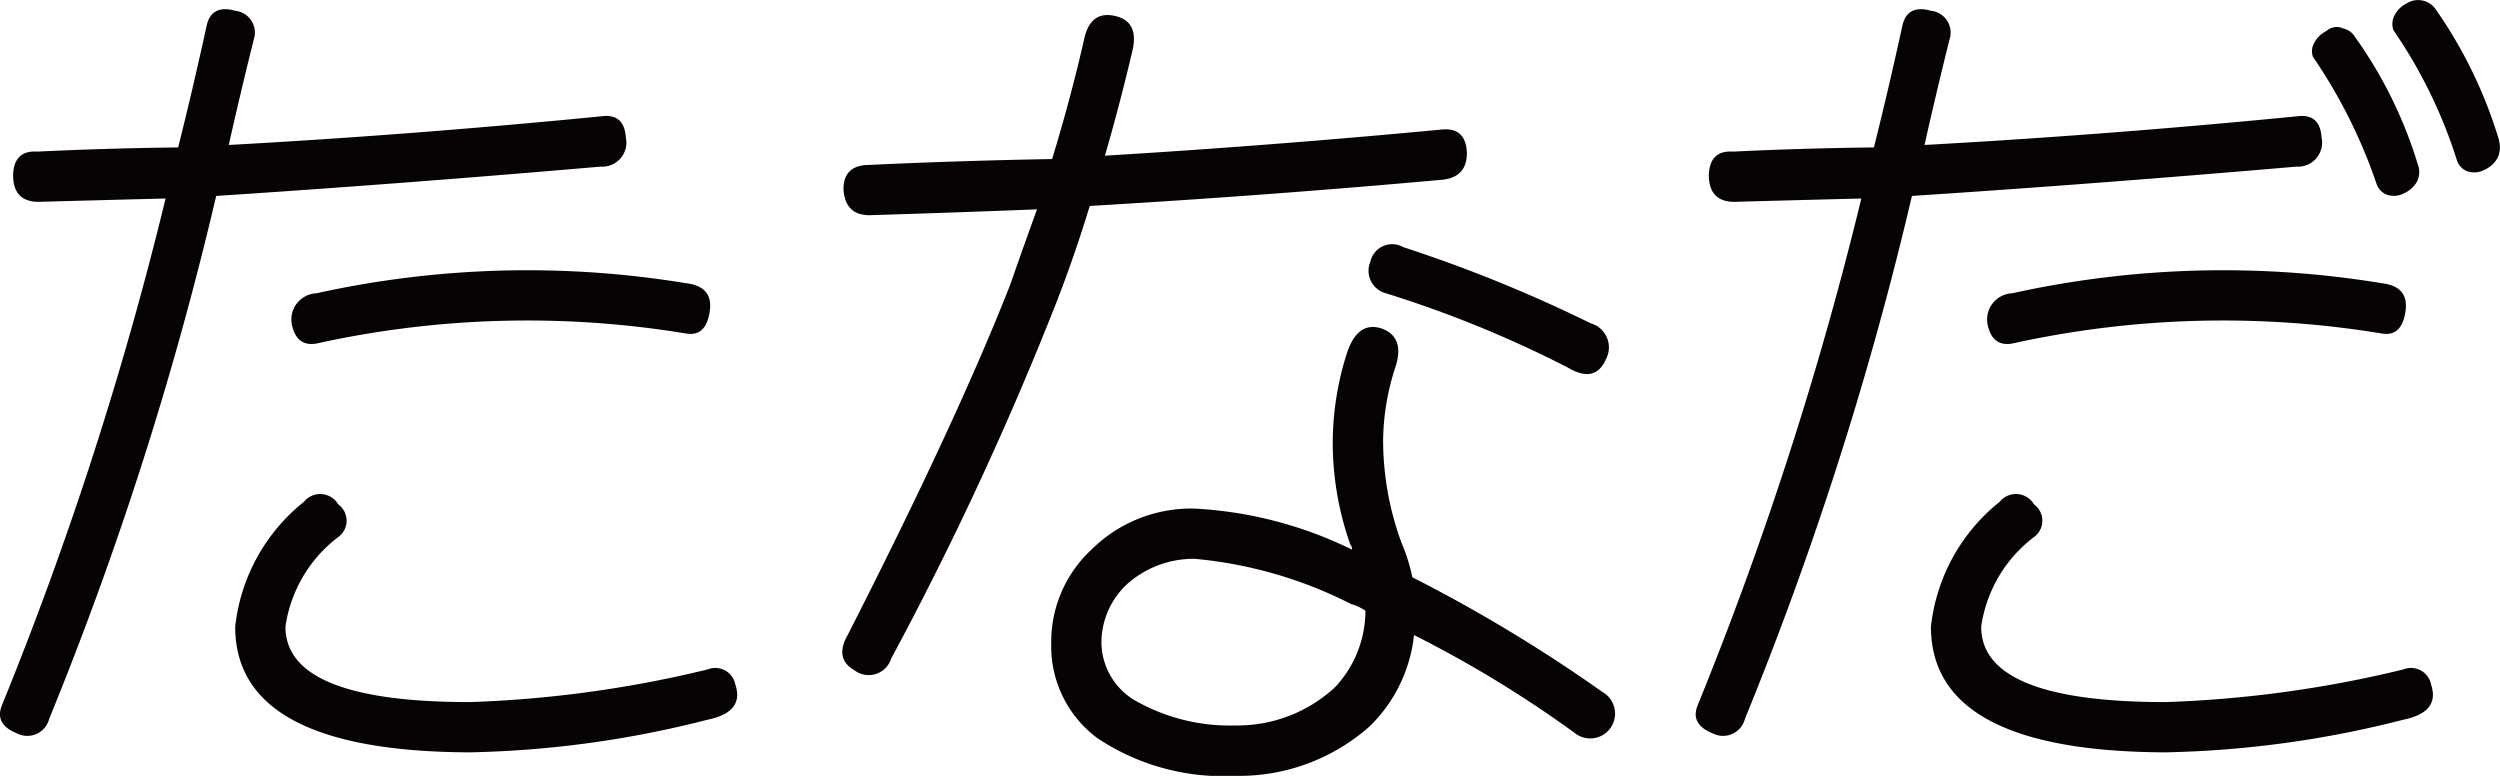
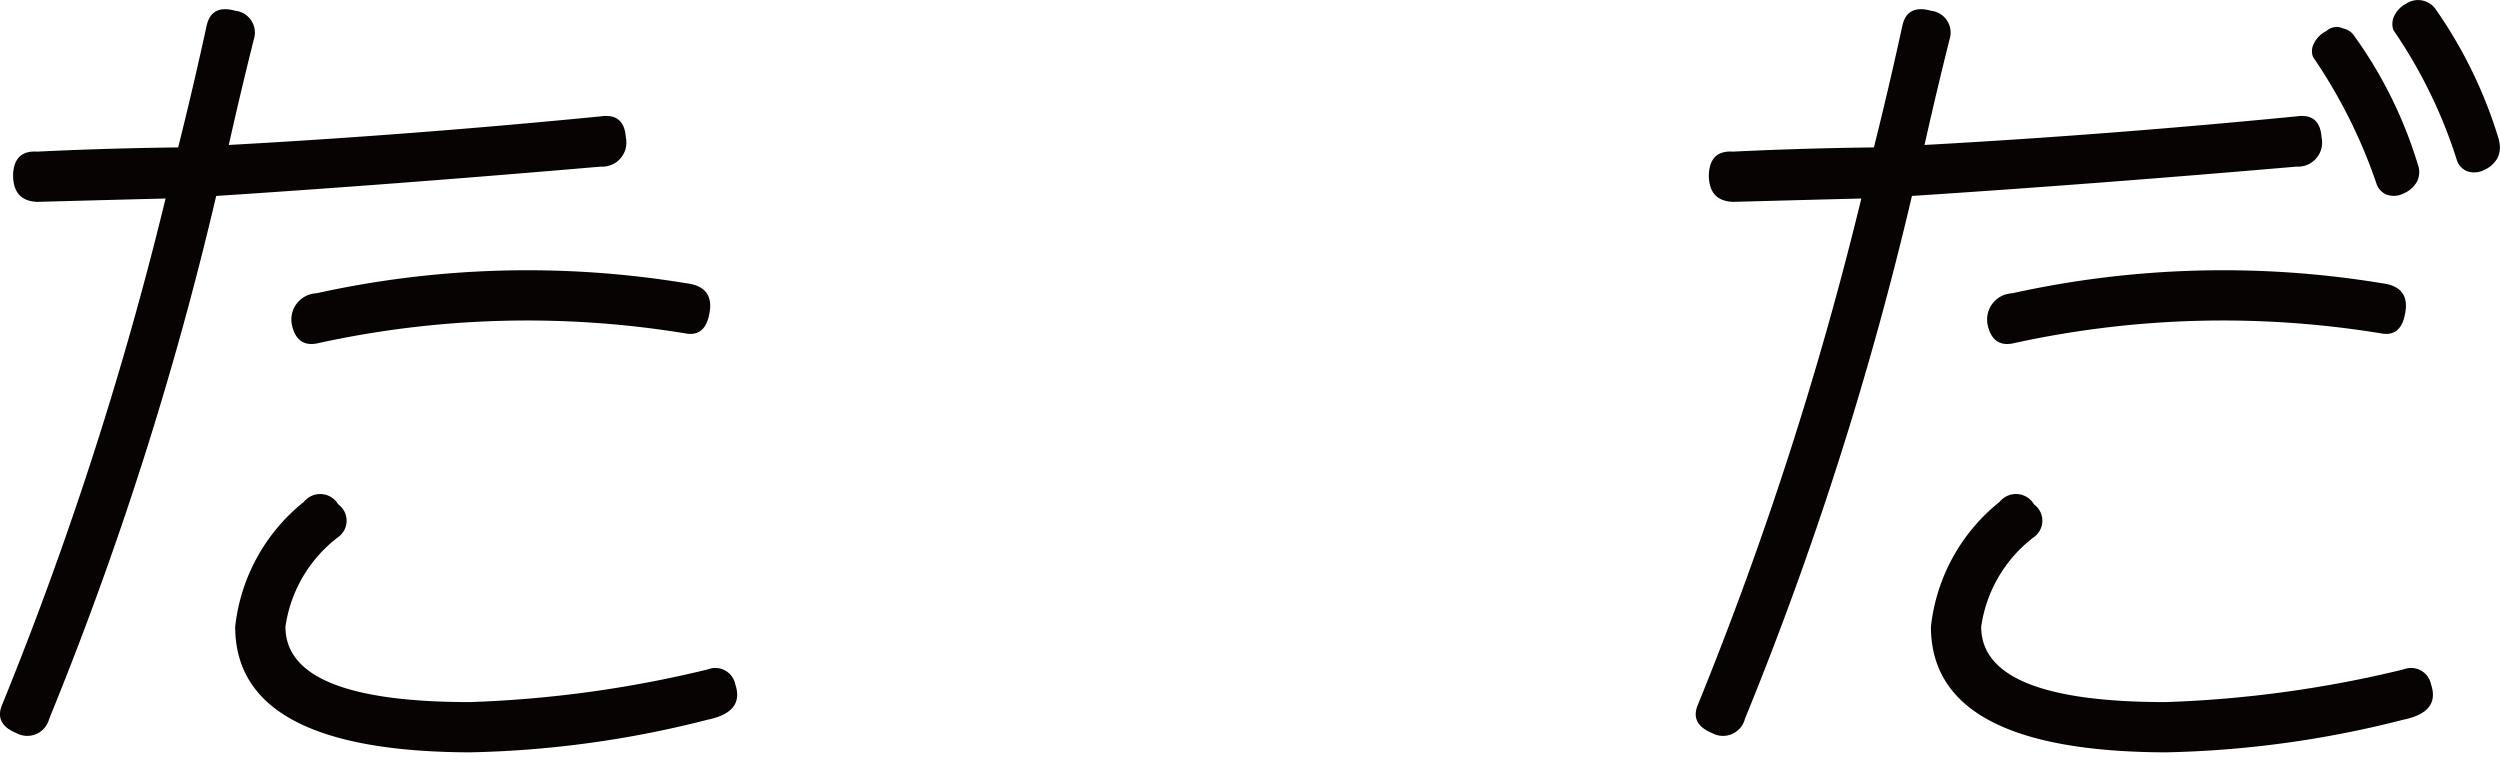
<svg xmlns="http://www.w3.org/2000/svg" id="レイヤー_1" data-name="レイヤー 1" viewBox="0 0 69.934 21.703">
  <defs>
    <style>
      .cls-1 {
        fill: #070303;
      }
    </style>
  </defs>
  <title>25_08_0t</title>
  <g>
    <path class="cls-1" d="M382.164,306.913a.632.632,0,0,1-.914.4q-.633-.258-.4-.8a100.5,100.5,0,0,0,4.57-14.156q-1.852.047-3.586.094-.68-.023-.68-.75.023-.7.68-.656,1.945-.094,3.938-.117.422-1.687.8-3.422.141-.586.8-.4a.613.613,0,0,1,.516.8q-.375,1.5-.7,2.953,5.109-.281,10.406-.8.656-.094.7.586a.674.674,0,0,1-.7.82q-5.719.492-10.758.82A97.522,97.522,0,0,1,382.164,306.913Zm8.086-6a.563.563,0,0,1,0,.914,3.822,3.822,0,0,0-1.477,2.508q0,2.109,5.156,2.109a32.6,32.6,0,0,0,6.656-.914.571.571,0,0,1,.773.422q.258.773-.773.984a28.931,28.931,0,0,1-6.656.914q-6.562-.023-6.562-3.516a5.191,5.191,0,0,1,1.922-3.492A.586.586,0,0,1,390.25,300.913Zm9.727-6.187q.8.094.656.844-.117.656-.656.563a27.31,27.31,0,0,0-10.336.281q-.539.094-.68-.492a.734.734,0,0,1,.68-.914A27.347,27.347,0,0,1,399.976,294.726Z" transform="translate(-380.788 -286.804)" />
-     <path class="cls-1" d="M410.312,295.335a92.758,92.758,0,0,1-4.594,9.89.66.66,0,0,1-1.031.328q-.562-.328-.187-.984,3.047-5.977,4.547-9.8.375-1.078.75-2.109-2.367.094-4.687.164-.68,0-.727-.727,0-.68.727-.68,2.484-.117,5.109-.164.516-1.687.891-3.328.164-.82.844-.68.7.141.516.961-.352,1.5-.773,2.953,4.641-.281,9.375-.727.727-.094.75.656,0,.7-.75.75-4.969.445-9.8.727Q410.851,293.953,410.312,295.335Zm1.172,12.117a3.2,3.2,0,0,1-1.289-2.648,3.514,3.514,0,0,1,1.125-2.625,3.96,3.96,0,0,1,2.883-1.148,11.314,11.314,0,0,1,4.406,1.148.191.191,0,0,0-.047-.141,8.542,8.542,0,0,1-.492-2.93,8.3,8.3,0,0,1,.4-2.437q.3-.891.961-.68.656.234.4,1.055a6.8,6.8,0,0,0-.352,2.062,8.312,8.312,0,0,0,.516,2.883,4.866,4.866,0,0,1,.3.961,42.75,42.75,0,0,1,5.321,3.211.694.694,0,1,1-.773,1.148,32.413,32.413,0,0,0-4.5-2.742,4.178,4.178,0,0,1-1.242,2.555,5.5,5.5,0,0,1-3.75,1.383A6.343,6.343,0,0,1,411.484,307.452Zm6.656-1.43a3.131,3.131,0,0,0,.844-2.133,1.3,1.3,0,0,0-.4-.187,12.027,12.027,0,0,0-4.383-1.266,2.8,2.8,0,0,0-1.875.7,2.239,2.239,0,0,0-.727,1.664,1.908,1.908,0,0,0,.891,1.57,5.339,5.339,0,0,0,2.859.727A4.006,4.006,0,0,0,418.14,306.022Zm.984-11.906a.623.623,0,0,1,.914-.4,39.859,39.859,0,0,1,5.25,2.133.7.7,0,0,1,.422,1.008q-.3.68-1.055.234a31.776,31.776,0,0,0-5.11-2.086A.652.652,0,0,1,419.125,294.117Z" transform="translate(-380.788 -286.804)" />
    <path class="cls-1" d="M429.6,306.913a.632.632,0,0,1-.914.4q-.633-.258-.4-.8a100.5,100.5,0,0,0,4.57-14.156q-1.852.047-3.586.094-.68-.023-.68-.75.023-.7.68-.656,1.945-.094,3.938-.117.422-1.687.8-3.422.141-.586.8-.4a.613.613,0,0,1,.516.8q-.375,1.5-.7,2.953,5.109-.281,10.406-.8.656-.094.7.586a.674.674,0,0,1-.7.82q-5.719.492-10.758.82A97.522,97.522,0,0,1,429.6,306.913Zm8.086-6a.563.563,0,0,1,0,.914,3.822,3.822,0,0,0-1.477,2.508q0,2.109,5.156,2.109a32.6,32.6,0,0,0,6.656-.914.571.571,0,0,1,.773.422q.258.773-.773.984a28.931,28.931,0,0,1-6.656.914q-6.562-.023-6.562-3.516a5.191,5.191,0,0,1,1.922-3.492A.586.586,0,0,1,437.687,300.913Zm9.727-6.187q.8.094.656.844-.117.656-.656.563a27.31,27.31,0,0,0-10.336.281q-.539.094-.68-.492a.734.734,0,0,1,.68-.914A27.347,27.347,0,0,1,447.414,294.726Zm1.008-3.328a.6.6,0,0,1-.023.492.793.793,0,0,1-.375.328.6.6,0,0,1-.492.023.5.5,0,0,1-.258-.281,14.621,14.621,0,0,0-1.781-3.562.451.451,0,0,1,.023-.375.766.766,0,0,1,.352-.352.42.42,0,0,1,.469-.07.5.5,0,0,1,.328.234A12.231,12.231,0,0,1,448.422,291.4Zm2.273-.656a.685.685,0,0,1-.047.492.793.793,0,0,1-.375.328.6.6,0,0,1-.492.023.5.5,0,0,1-.258-.281,13.671,13.671,0,0,0-1.781-3.656.514.514,0,0,1,.023-.4.766.766,0,0,1,.352-.352.592.592,0,0,1,.469-.07.6.6,0,0,1,.352.258A12.772,12.772,0,0,1,450.7,290.742Z" transform="translate(-380.788 -286.804)" />
  </g>
</svg>